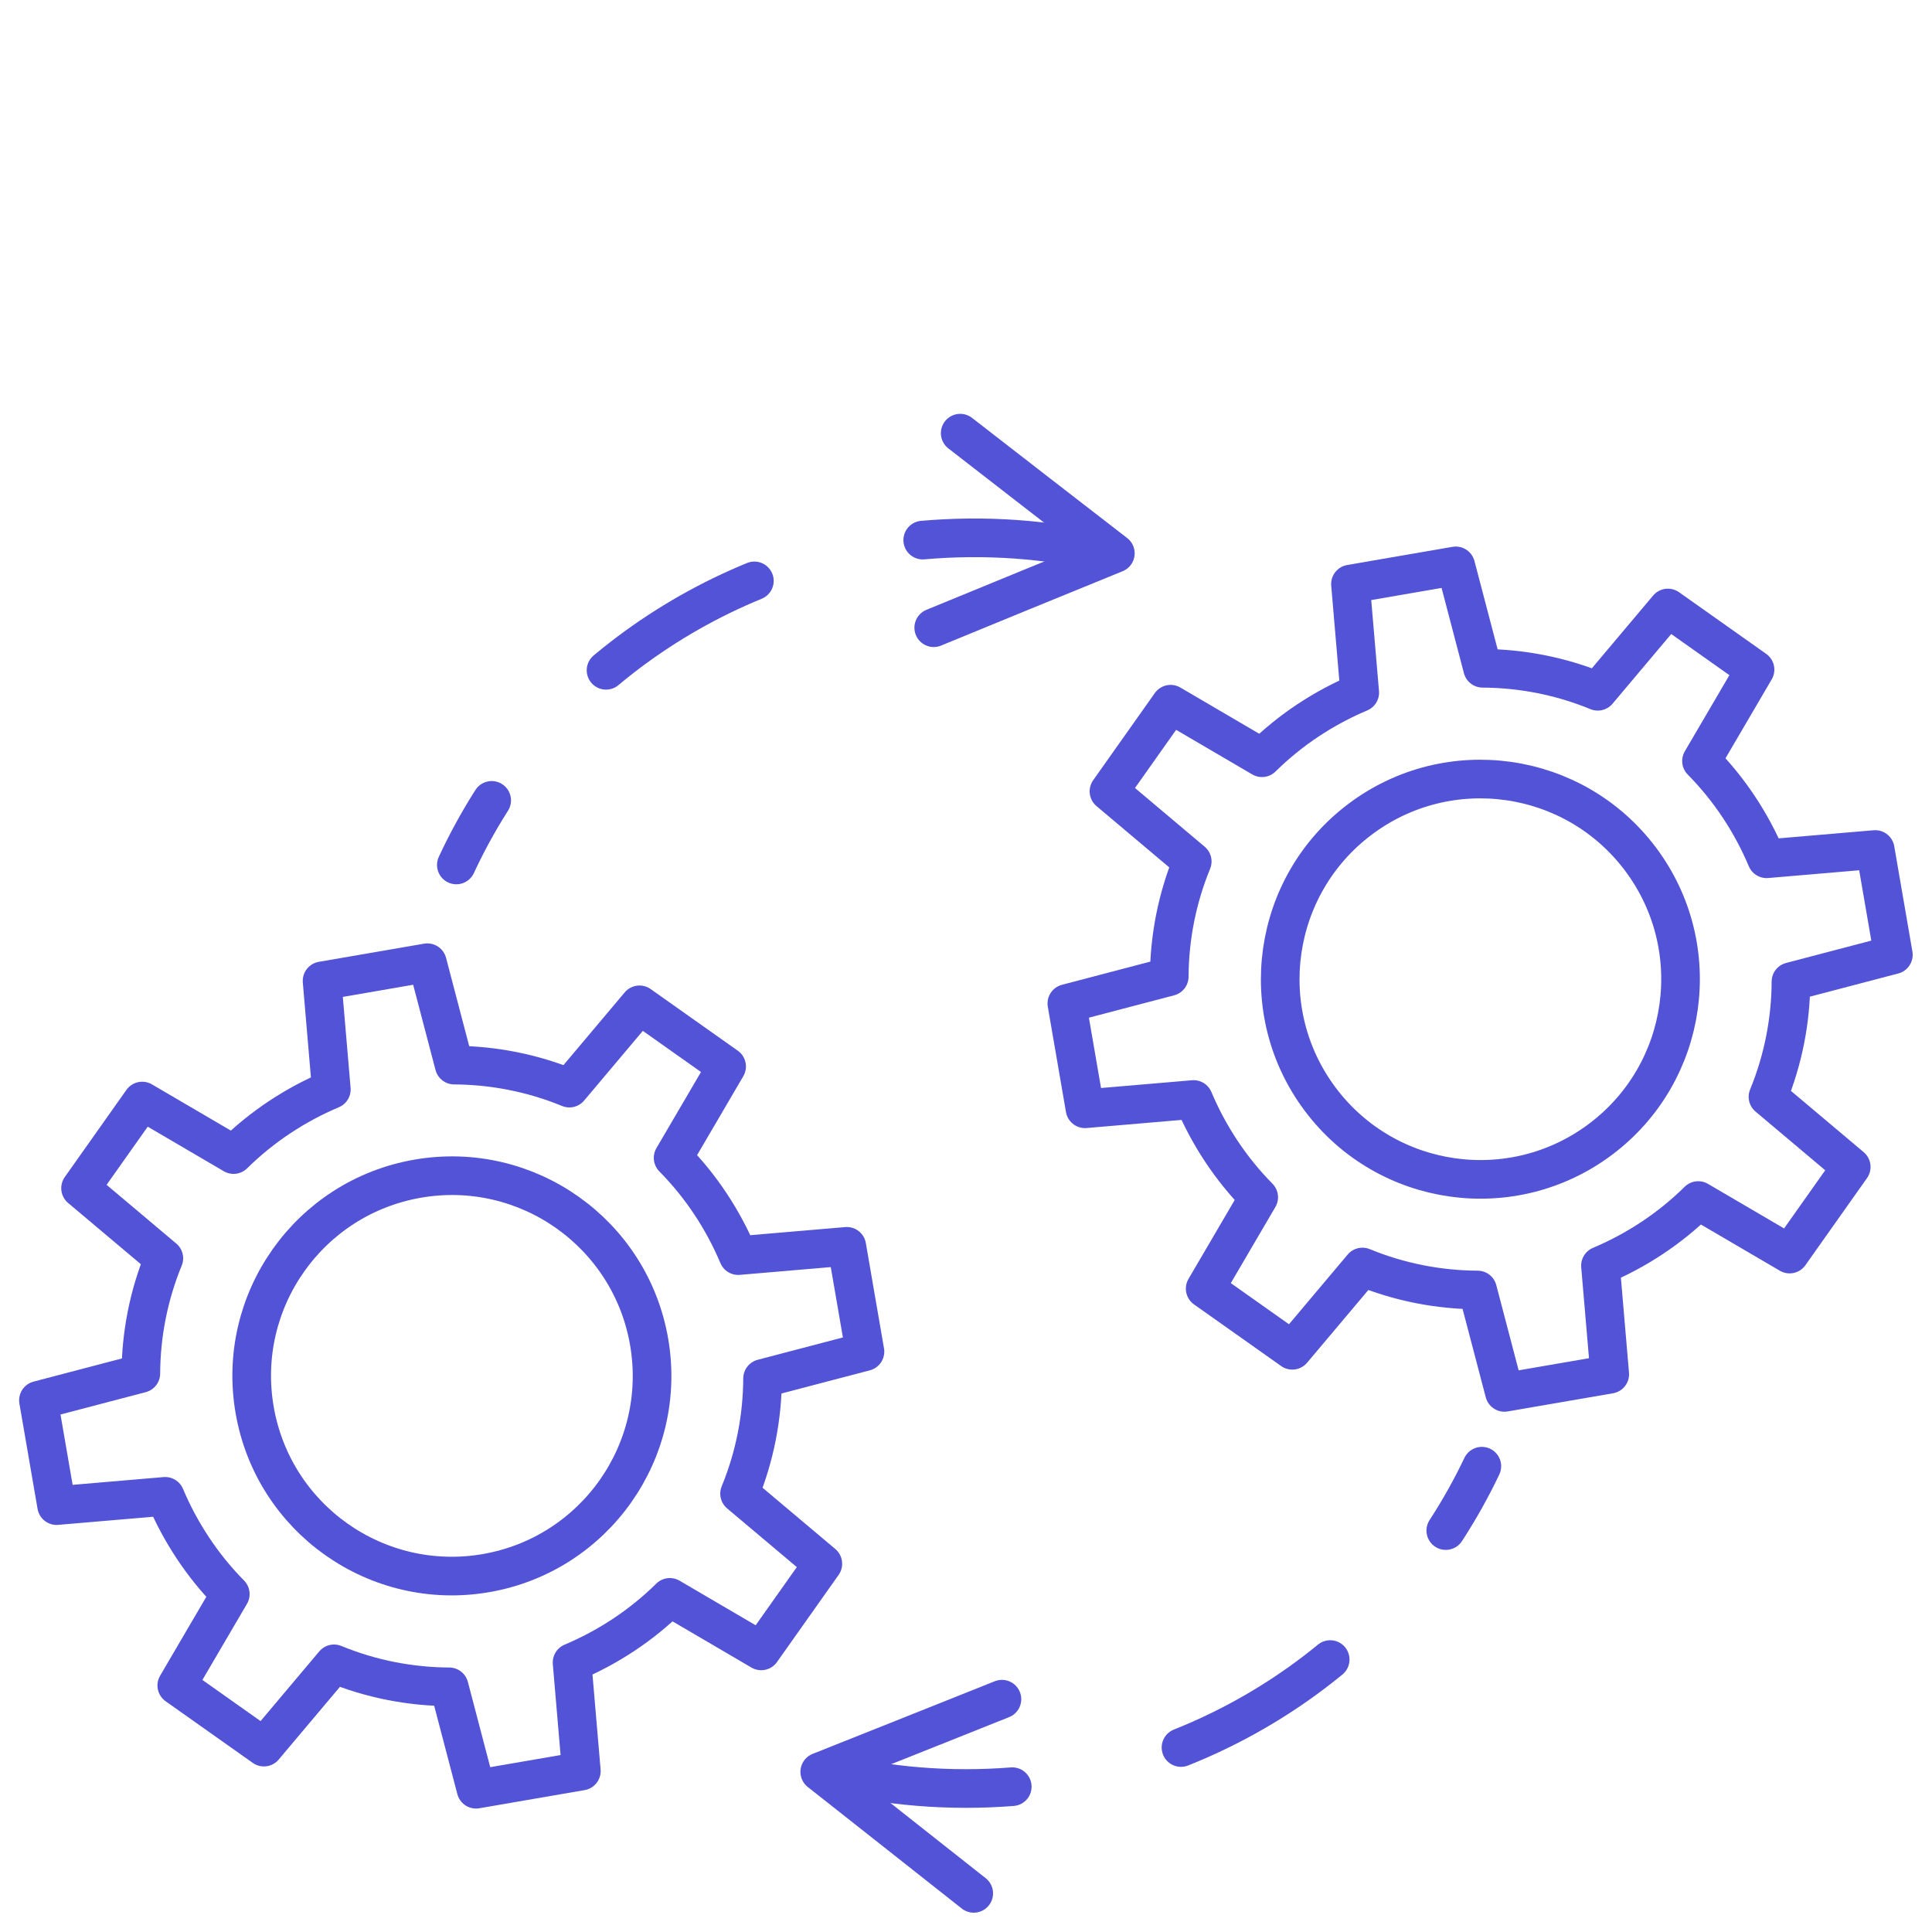
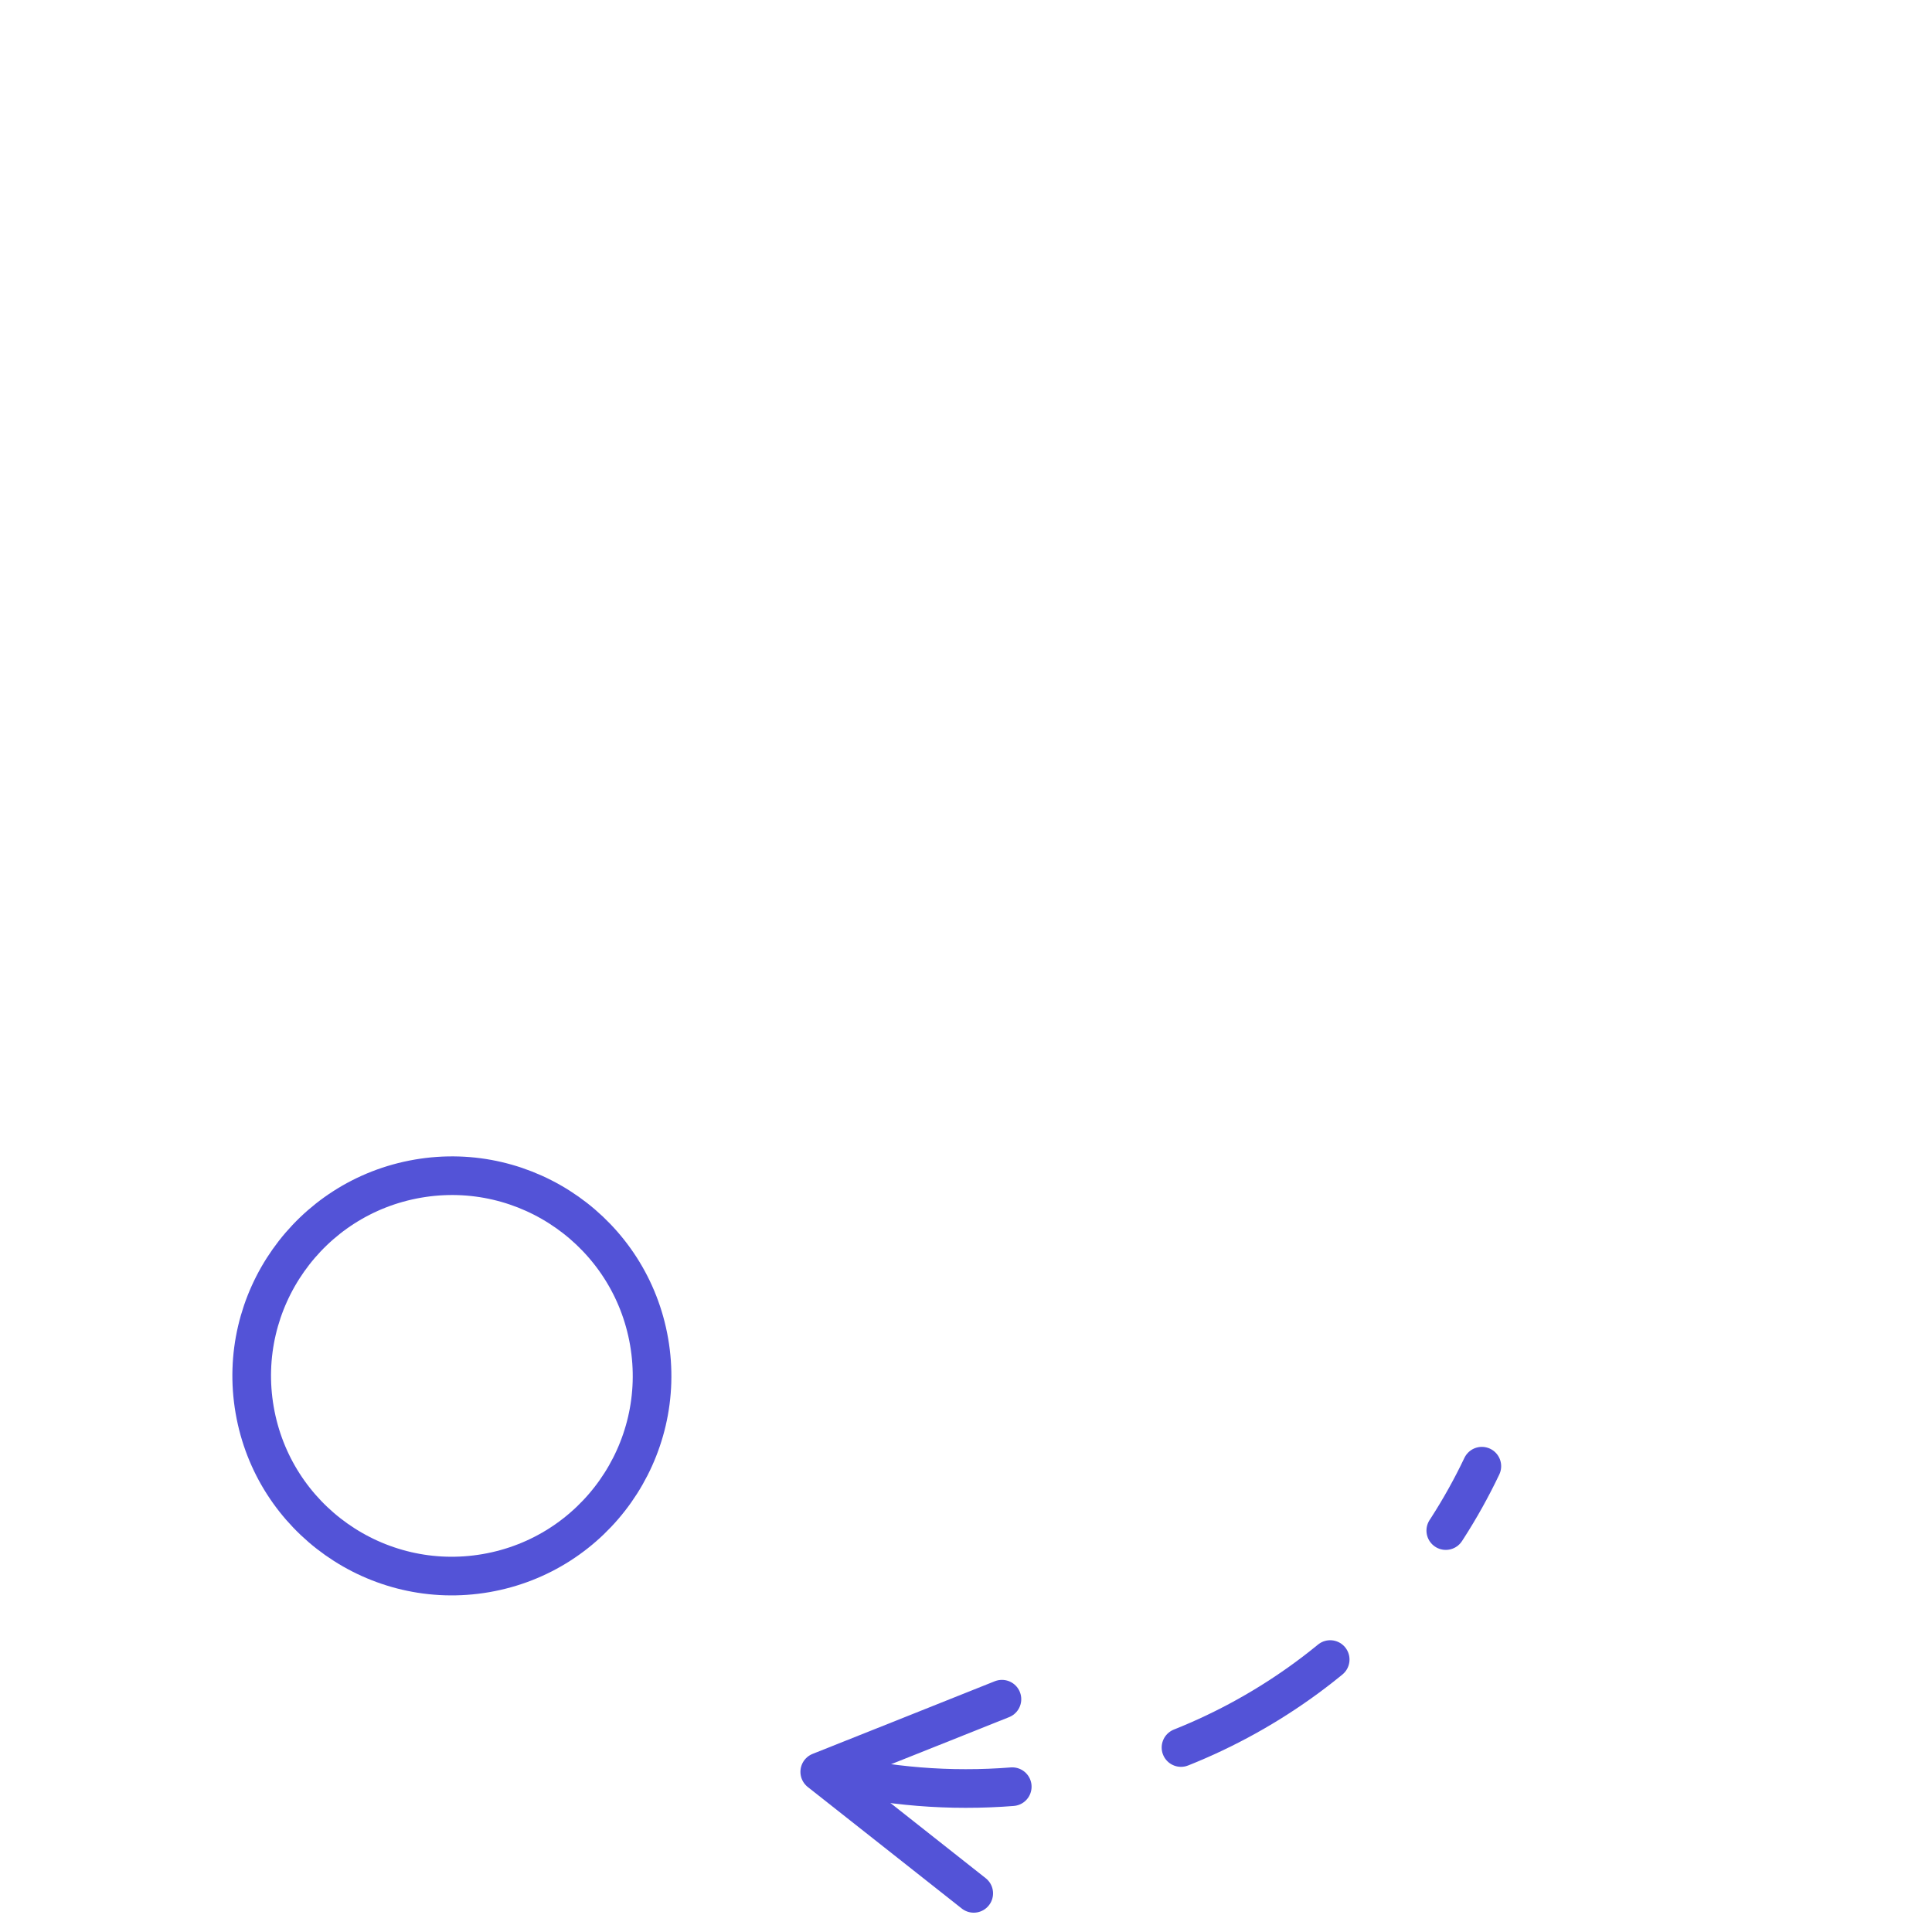
<svg xmlns="http://www.w3.org/2000/svg" id="Layer_1" viewBox="0 0 100 100">
  <defs>
    <style>
      .cls-1, .cls-2 {
        fill: none;
        stroke: #5353d7;
        stroke-linecap: round;
        stroke-linejoin: round;
        stroke-width: 2px;
      }

      .cls-2 {
        stroke-dasharray: 9;
      }
    </style>
  </defs>
  <g>
-     <path class="cls-1" d="M92.63,64.91l3.19-4.51-4.31-3.63c.79-1.92,1.18-3.95,1.19-5.96l5.3-1.39-.94-5.45-5.62.48c-.78-1.85-1.91-3.58-3.37-5.06l2.77-4.73-4.51-3.19-3.63,4.31c-1.92-.79-3.95-1.18-5.96-1.19l-1.39-5.3-5.45.94.48,5.62c-1.85.78-3.58,1.91-5.06,3.37l-4.73-2.77-3.19,4.51,4.31,3.63c-.79,1.92-1.18,3.95-1.19,5.96l-5.3,1.39.94,5.45,5.62-.48c.78,1.85,1.91,3.58,3.37,5.06l-2.77,4.73,4.51,3.19,3.63-4.31c1.92.79,3.95,1.18,5.96,1.19l1.39,5.3,5.45-.94-.48-5.62c1.85-.78,3.58-1.91,5.06-3.37l4.73,2.77Z" />
-     <circle class="cls-1" cx="76.62" cy="50.69" r="10.36" transform="translate(-15.08 56.2) rotate(-36.93)" />
-   </g>
+     </g>
  <g>
-     <path class="cls-1" d="M39.4,85.45l3.19-4.51-4.31-3.63c.79-1.92,1.18-3.95,1.19-5.96l5.3-1.39-.94-5.45-5.62.48c-.78-1.85-1.91-3.58-3.37-5.06l2.77-4.73-4.51-3.19-3.63,4.31c-1.92-.79-3.95-1.18-5.96-1.19l-1.39-5.3-5.45.94.48,5.62c-1.85.78-3.58,1.91-5.06,3.37l-4.73-2.77-3.19,4.51,4.31,3.63c-.79,1.92-1.18,3.95-1.19,5.96l-5.3,1.39.94,5.45,5.62-.48c.78,1.85,1.91,3.58,3.37,5.06l-2.77,4.73,4.51,3.19,3.63-4.31c1.92.79,3.95,1.18,5.96,1.19l1.39,5.3,5.45-.94-.48-5.62c1.85-.78,3.58-1.91,5.06-3.37l4.73,2.77Z" />
    <circle class="cls-1" cx="23.39" cy="71.22" r="10.36" transform="translate(-11.77 5.01) rotate(-9.79)" />
  </g>
-   <path class="cls-2" d="M56.71,28.5c-3.08-.66-6.31-.84-9.61-.48-10.66,1.18-19.33,7.81-23.48,16.75" />
-   <polyline class="cls-1" points="48.33 32.49 53.03 30.56 57.73 28.64 53.71 25.53 49.7 22.42" />
  <path class="cls-2" d="M43.45,91.85c3.07.69,6.3.9,9.61.57,10.67-1.08,19.4-7.62,23.64-16.53" />
  <polyline class="cls-1" points="51.86 87.95 47.15 89.83 42.43 91.71 46.41 94.85 50.4 98" />
</svg>